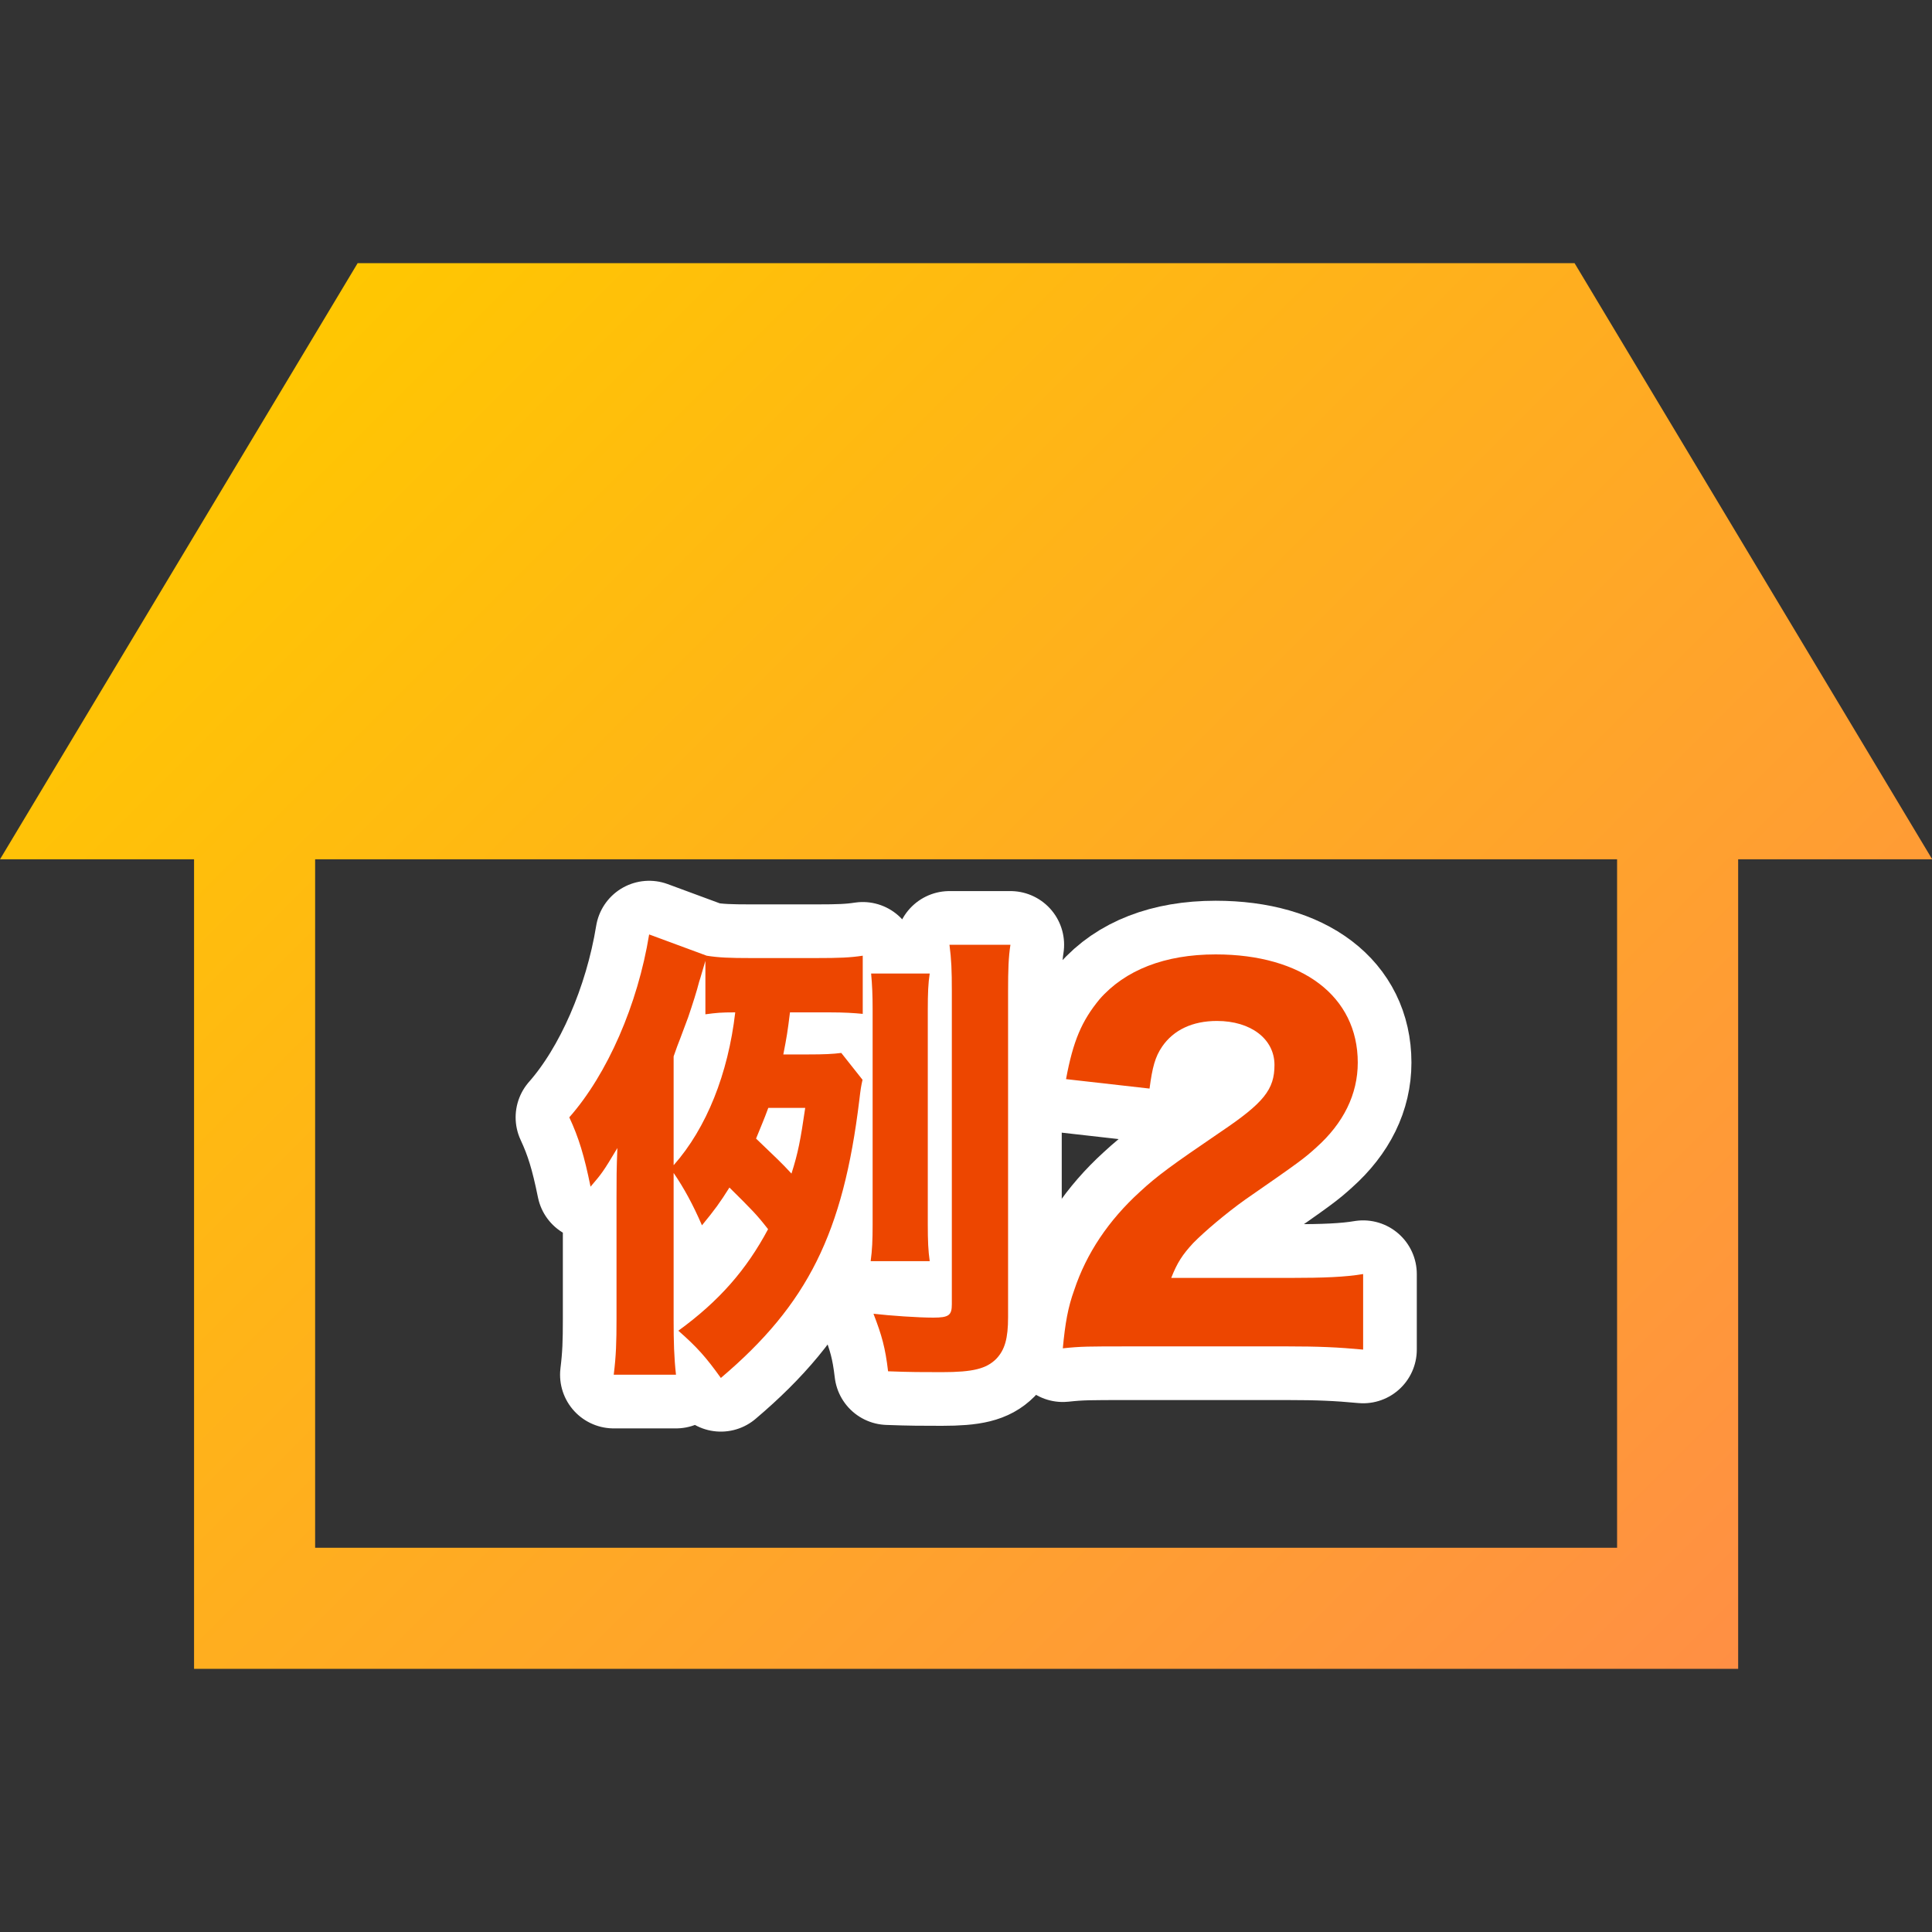
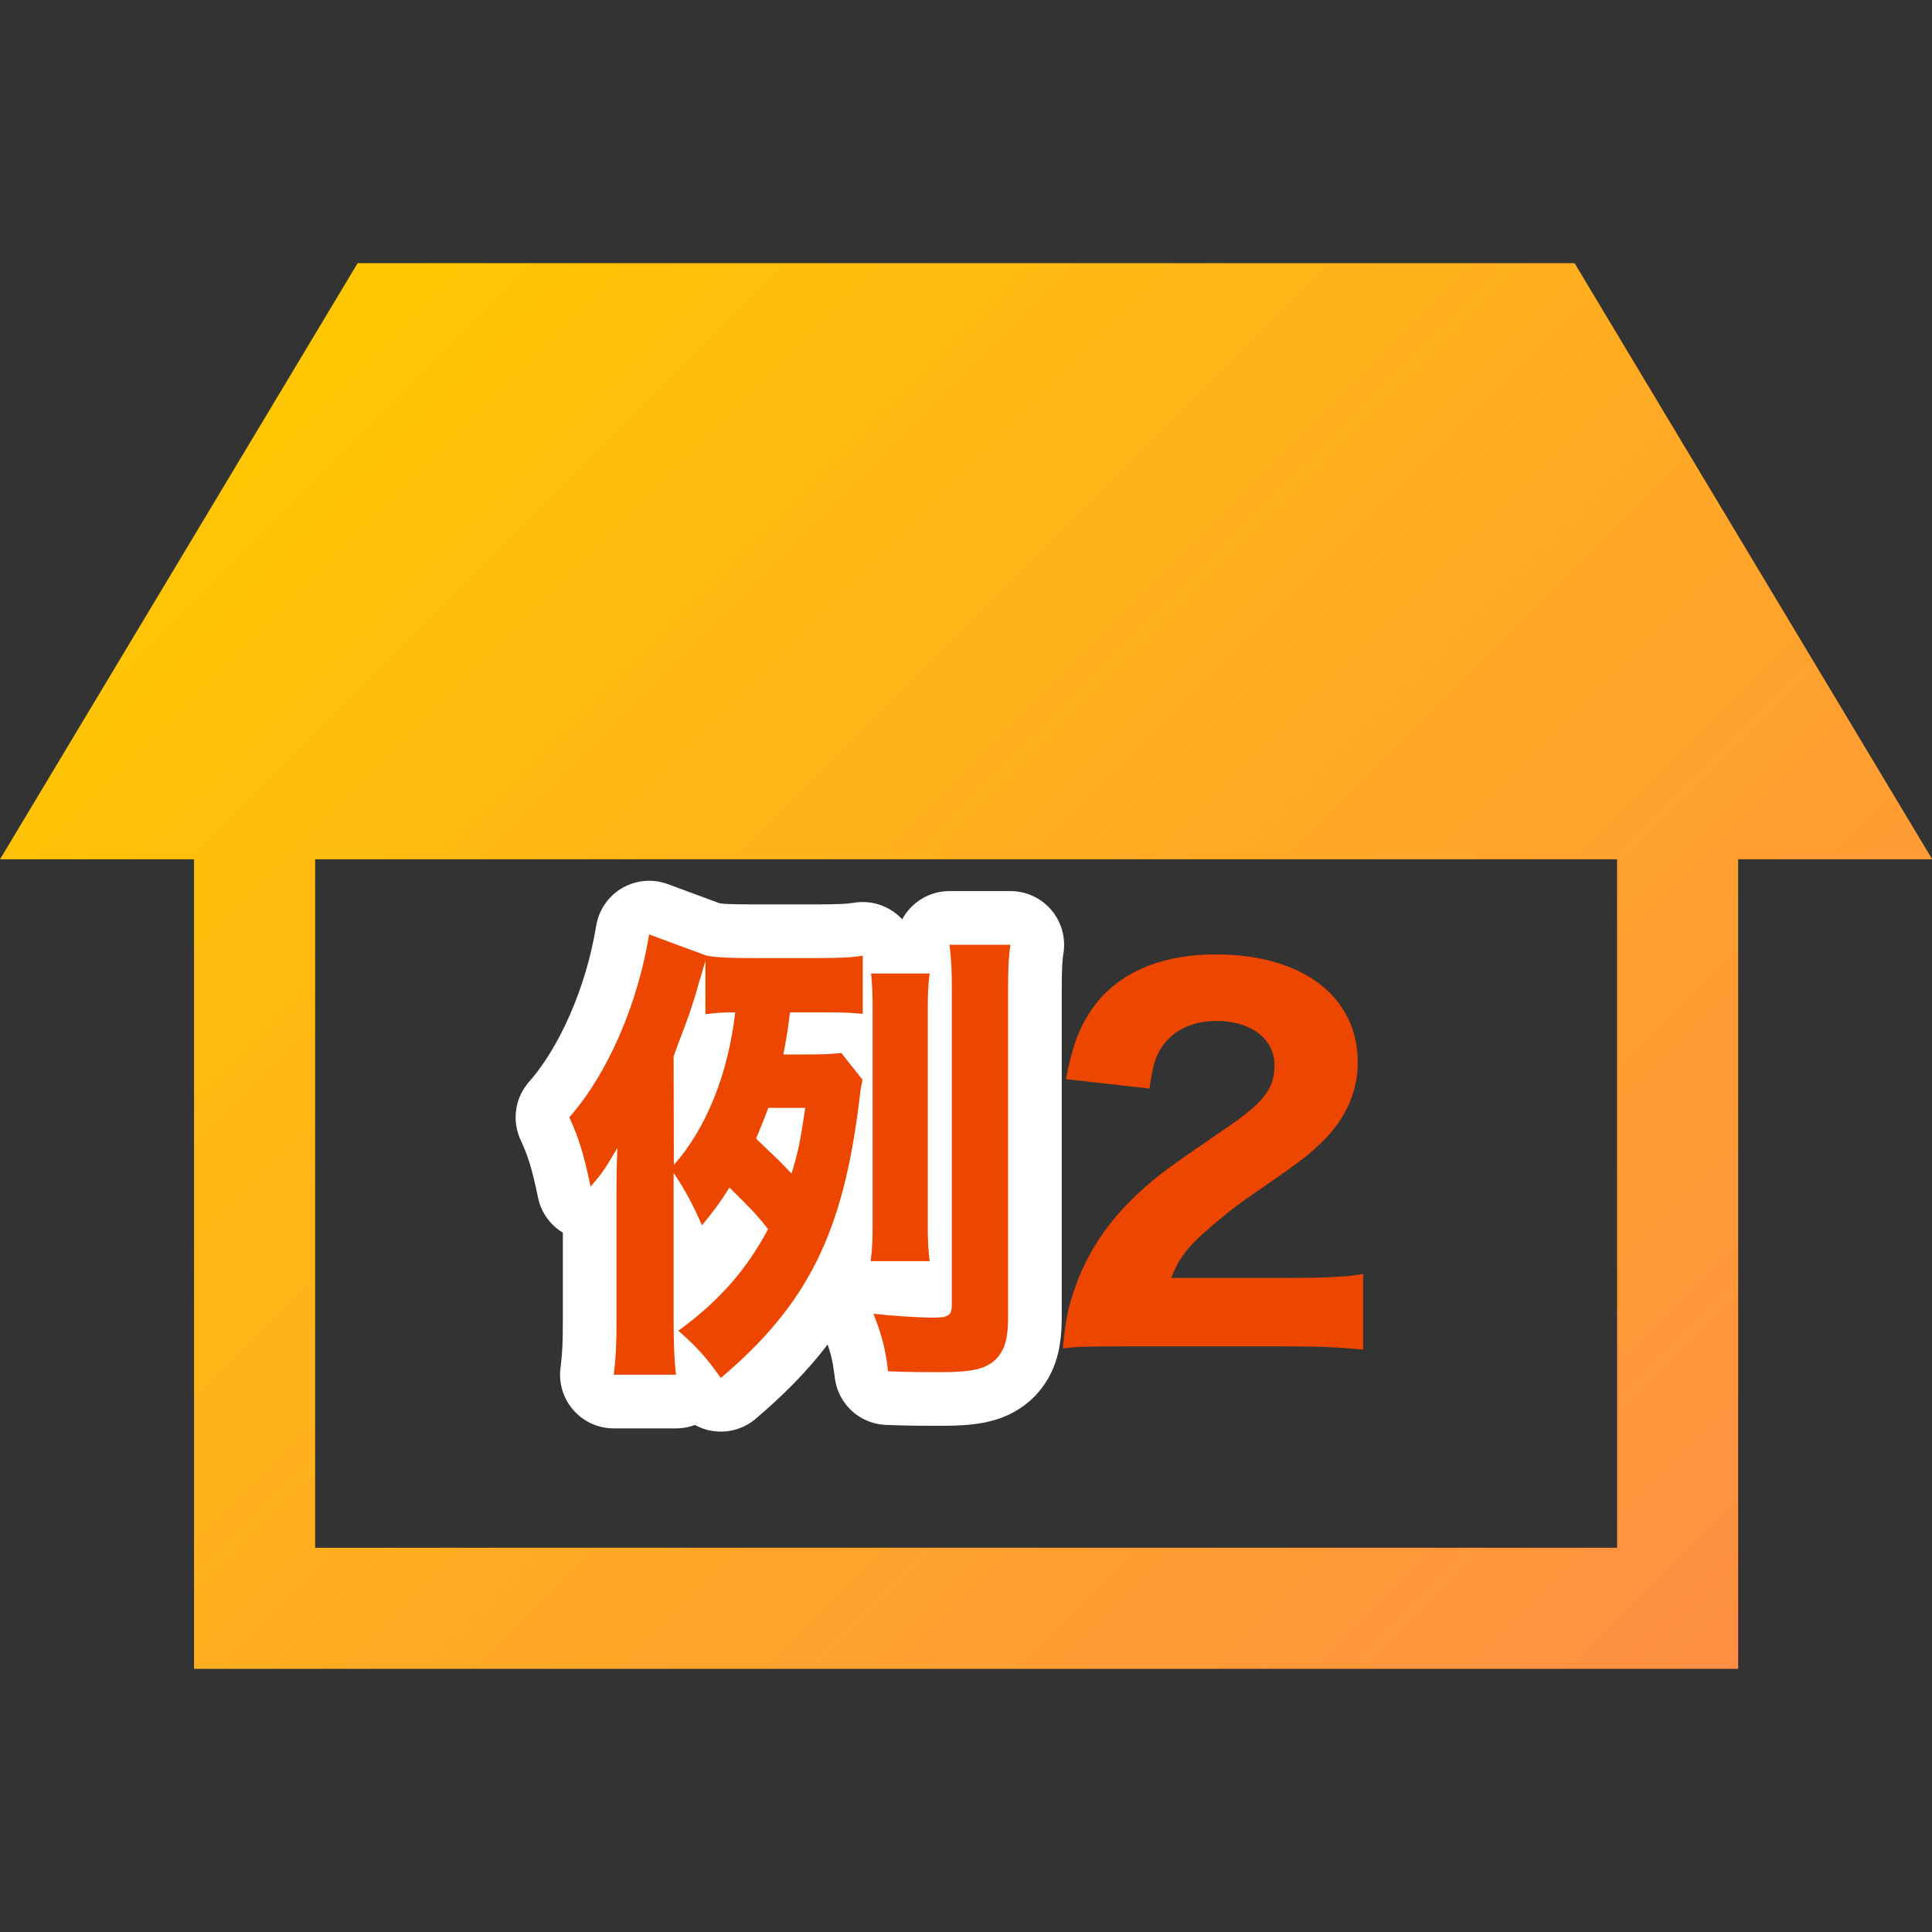
<svg xmlns="http://www.w3.org/2000/svg" id="_レイヤー_2" data-name="レイヤー 2" viewBox="0 0 90 90">
  <rect x="0" y="0" width="90" height="90" fill="#333333" stroke="none" />
  <defs>
    <style>
      .cls-1, .cls-2 {
        fill: none;
      }

      .cls-3 {
        fill: #ed4600;
      }

      .cls-2 {
        stroke: #fff;
        stroke-linecap: round;
        stroke-linejoin: round;
        stroke-width: 5px;
      }

      .cls-4 {
        fill: url(#_名称未設定グラデーション_3);
      }
    </style>
    <linearGradient id="_名称未設定グラデーション_3" data-name="名称未設定グラデーション 3" x1="12.55" y1="16.37" x2="77.45" y2="81.26" gradientUnits="userSpaceOnUse">
      <stop offset="0" stop-color="#ffc701" />
      <stop offset="1" stop-color="#ff8f44" />
    </linearGradient>
  </defs>
  <g id="_レイアウト" data-name="レイアウト">
    <g>
      <g>
        <path class="cls-4" d="m73.34,12.26H16.66L0,40.03h9.04v37.71h71.93v-37.71h9.04l-16.66-27.77Zm1.98,59.84H14.68v-32.07h60.65v32.07Z" />
        <g>
          <g>
            <path class="cls-2" d="m36.8,47.16c-.11.9-.15,1.14-.31,1.96h1.14c.77,0,1.17-.02,1.56-.07l.99,1.25c-.07.31-.09.44-.15.95-.75,6.18-2.4,9.51-6.45,12.94-.68-.95-1.1-1.43-1.98-2.2,1.91-1.39,3.17-2.84,4.18-4.73-.53-.68-.73-.88-1.8-1.94-.44.7-.68,1.03-1.28,1.76-.42-.97-.84-1.74-1.32-2.44v6.8c0,1.08.02,1.78.11,2.6h-2.9c.11-.88.13-1.52.13-2.6v-5.65c0-.92,0-1.3.04-2.31-.68,1.14-.73,1.19-1.25,1.8-.29-1.43-.55-2.29-.99-3.23,1.78-2.02,3.19-5.26,3.72-8.52l2.68.99c.55.09,1.08.11,2.05.11h3.06c1.06,0,1.58-.02,2.16-.11v2.71c-.42-.04-.84-.07-1.58-.07h-1.8Zm-5.41,7.11c1.52-1.72,2.53-4.25,2.86-7.11-.68,0-.86.02-1.39.09v-2.49c-.11.35-.24.84-.29.97-.11.44-.31,1.06-.51,1.65q-.07.18-.37.99c-.11.29-.15.37-.31.84v5.06Zm4.4-2.66c-.2.55-.35.88-.57,1.43,1.01.97,1.14,1.08,1.65,1.63.31-.97.42-1.56.64-3.06h-1.72Zm4.77,7.13c.07-.51.09-.97.09-1.69v-10.01c0-.7-.02-1.14-.07-1.69h2.73c-.07.44-.09.92-.09,1.69v9.99c0,.79.02,1.23.09,1.72h-2.75Zm6.4,2.62c0,.99-.15,1.52-.55,1.94-.46.46-1.08.62-2.53.62-.9,0-1.47,0-2.51-.04-.13-1.1-.29-1.67-.68-2.68.79.09,2.07.18,2.79.18s.86-.11.86-.62v-14.59c0-.97-.02-1.47-.11-2.16h2.84c-.09.57-.11,1.17-.11,2.16v15.2Z" />
-             <path class="cls-2" d="m52.57,62.72c-1.87,0-2.22,0-3.06.09.11-1.17.24-1.91.53-2.71.57-1.72,1.61-3.26,3.06-4.58.81-.75,1.47-1.23,3.76-2.79,2.02-1.36,2.51-1.98,2.51-3.12,0-1.21-1.1-2.05-2.68-2.05-1.14,0-2.02.42-2.55,1.19-.33.48-.46.97-.59,1.96l-3.89-.44c.33-1.78.73-2.71,1.56-3.72,1.19-1.36,3.04-2.09,5.41-2.09,4.05,0,6.62,1.96,6.62,5.04,0,1.47-.66,2.82-1.94,3.96-.53.48-.7.62-3.3,2.42-.9.64-1.91,1.5-2.42,2.02-.51.55-.75.92-1.03,1.63h5.57c1.52,0,2.55-.04,3.37-.18v3.52c-1.17-.11-2.07-.15-3.54-.15h-7.37Z" />
          </g>
          <g>
-             <path class="cls-3" d="m36.8,47.16c-.11.9-.15,1.14-.31,1.96h1.14c.77,0,1.17-.02,1.56-.07l.99,1.25c-.07.31-.09.44-.15.95-.75,6.18-2.4,9.51-6.45,12.94-.68-.95-1.1-1.43-1.98-2.2,1.91-1.39,3.17-2.84,4.18-4.73-.53-.68-.73-.88-1.8-1.94-.44.7-.68,1.03-1.28,1.76-.42-.97-.84-1.74-1.32-2.44v6.8c0,1.08.02,1.78.11,2.6h-2.9c.11-.88.13-1.52.13-2.6v-5.65c0-.92,0-1.3.04-2.31-.68,1.14-.73,1.19-1.25,1.8-.29-1.43-.55-2.29-.99-3.23,1.78-2.02,3.19-5.26,3.72-8.52l2.68.99c.55.09,1.08.11,2.05.11h3.06c1.06,0,1.58-.02,2.16-.11v2.71c-.42-.04-.84-.07-1.58-.07h-1.8Zm-5.41,7.11c1.52-1.72,2.53-4.25,2.86-7.11-.68,0-.86.02-1.39.09v-2.49c-.11.35-.24.84-.29.97-.11.44-.31,1.06-.51,1.65q-.07.18-.37.99c-.11.29-.15.37-.31.84v5.06Zm4.4-2.66c-.2.55-.35.88-.57,1.43,1.01.97,1.14,1.08,1.65,1.63.31-.97.42-1.56.64-3.06h-1.72Zm4.77,7.13c.07-.51.09-.97.09-1.69v-10.01c0-.7-.02-1.14-.07-1.69h2.73c-.07.44-.09.92-.09,1.69v9.99c0,.79.02,1.23.09,1.72h-2.75Zm6.4,2.62c0,.99-.15,1.52-.55,1.94-.46.46-1.08.62-2.53.62-.9,0-1.47,0-2.51-.04-.13-1.1-.29-1.67-.68-2.68.79.09,2.07.18,2.79.18s.86-.11.86-.62v-14.59c0-.97-.02-1.47-.11-2.16h2.84c-.09.57-.11,1.17-.11,2.16v15.2Z" />
+             <path class="cls-3" d="m36.8,47.16c-.11.9-.15,1.14-.31,1.96h1.14c.77,0,1.17-.02,1.56-.07l.99,1.25c-.07.31-.09.44-.15.95-.75,6.18-2.4,9.51-6.45,12.94-.68-.95-1.1-1.43-1.98-2.2,1.91-1.39,3.17-2.84,4.18-4.73-.53-.68-.73-.88-1.8-1.94-.44.7-.68,1.03-1.28,1.76-.42-.97-.84-1.74-1.32-2.44v6.8c0,1.08.02,1.78.11,2.6h-2.9c.11-.88.13-1.52.13-2.6v-5.65c0-.92,0-1.3.04-2.31-.68,1.14-.73,1.19-1.25,1.8-.29-1.43-.55-2.29-.99-3.23,1.78-2.02,3.19-5.26,3.72-8.52l2.68.99c.55.09,1.08.11,2.05.11h3.06c1.06,0,1.58-.02,2.16-.11v2.71c-.42-.04-.84-.07-1.58-.07h-1.8Zm-5.41,7.11c1.52-1.72,2.53-4.25,2.86-7.11-.68,0-.86.02-1.39.09v-2.49c-.11.35-.24.84-.29.97-.11.44-.31,1.06-.51,1.65q-.07.18-.37.99c-.11.29-.15.37-.31.84Zm4.4-2.66c-.2.55-.35.88-.57,1.43,1.01.97,1.14,1.08,1.65,1.63.31-.97.42-1.56.64-3.06h-1.72Zm4.77,7.13c.07-.51.09-.97.09-1.69v-10.01c0-.7-.02-1.14-.07-1.69h2.73c-.07.44-.09.92-.09,1.69v9.99c0,.79.02,1.23.09,1.72h-2.75Zm6.4,2.62c0,.99-.15,1.52-.55,1.94-.46.46-1.08.62-2.53.62-.9,0-1.47,0-2.51-.04-.13-1.1-.29-1.67-.68-2.68.79.09,2.07.18,2.79.18s.86-.11.86-.62v-14.59c0-.97-.02-1.47-.11-2.16h2.84c-.09.57-.11,1.17-.11,2.16v15.2Z" />
            <path class="cls-3" d="m52.57,62.72c-1.87,0-2.22,0-3.06.09.11-1.17.24-1.91.53-2.71.57-1.72,1.61-3.26,3.06-4.58.81-.75,1.47-1.23,3.76-2.79,2.02-1.36,2.51-1.98,2.51-3.12,0-1.21-1.1-2.05-2.68-2.05-1.14,0-2.02.42-2.55,1.19-.33.48-.46.97-.59,1.96l-3.89-.44c.33-1.78.73-2.71,1.56-3.72,1.19-1.36,3.04-2.09,5.41-2.09,4.05,0,6.62,1.96,6.62,5.04,0,1.47-.66,2.82-1.94,3.96-.53.48-.7.62-3.3,2.42-.9.64-1.91,1.5-2.42,2.02-.51.55-.75.92-1.03,1.63h5.57c1.52,0,2.55-.04,3.37-.18v3.52c-1.17-.11-2.07-.15-3.54-.15h-7.37Z" />
          </g>
        </g>
      </g>
-       <rect class="cls-1" width="90" height="90" />
    </g>
  </g>
</svg>